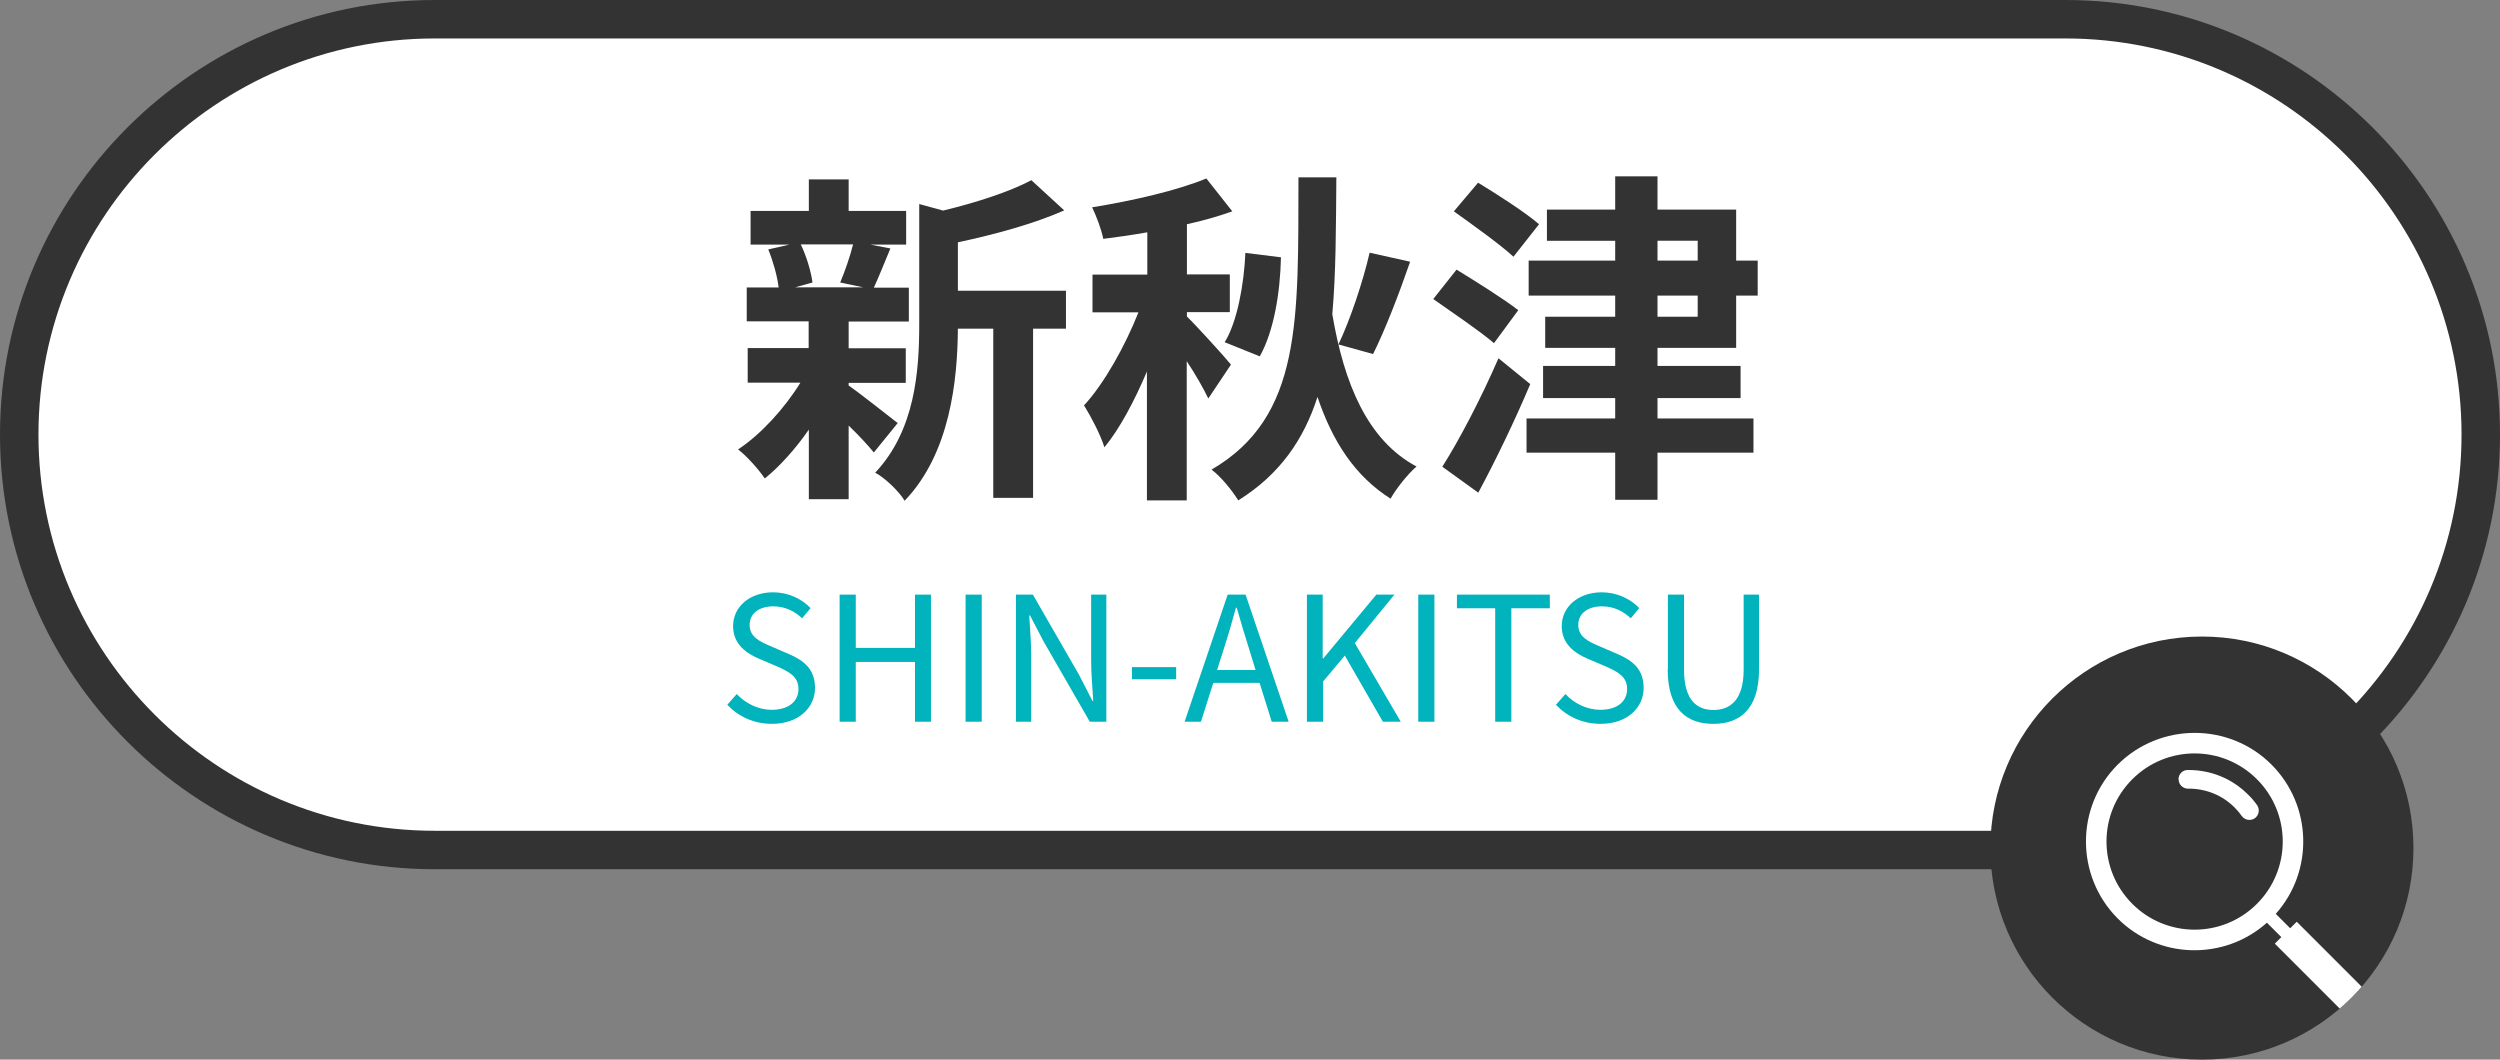
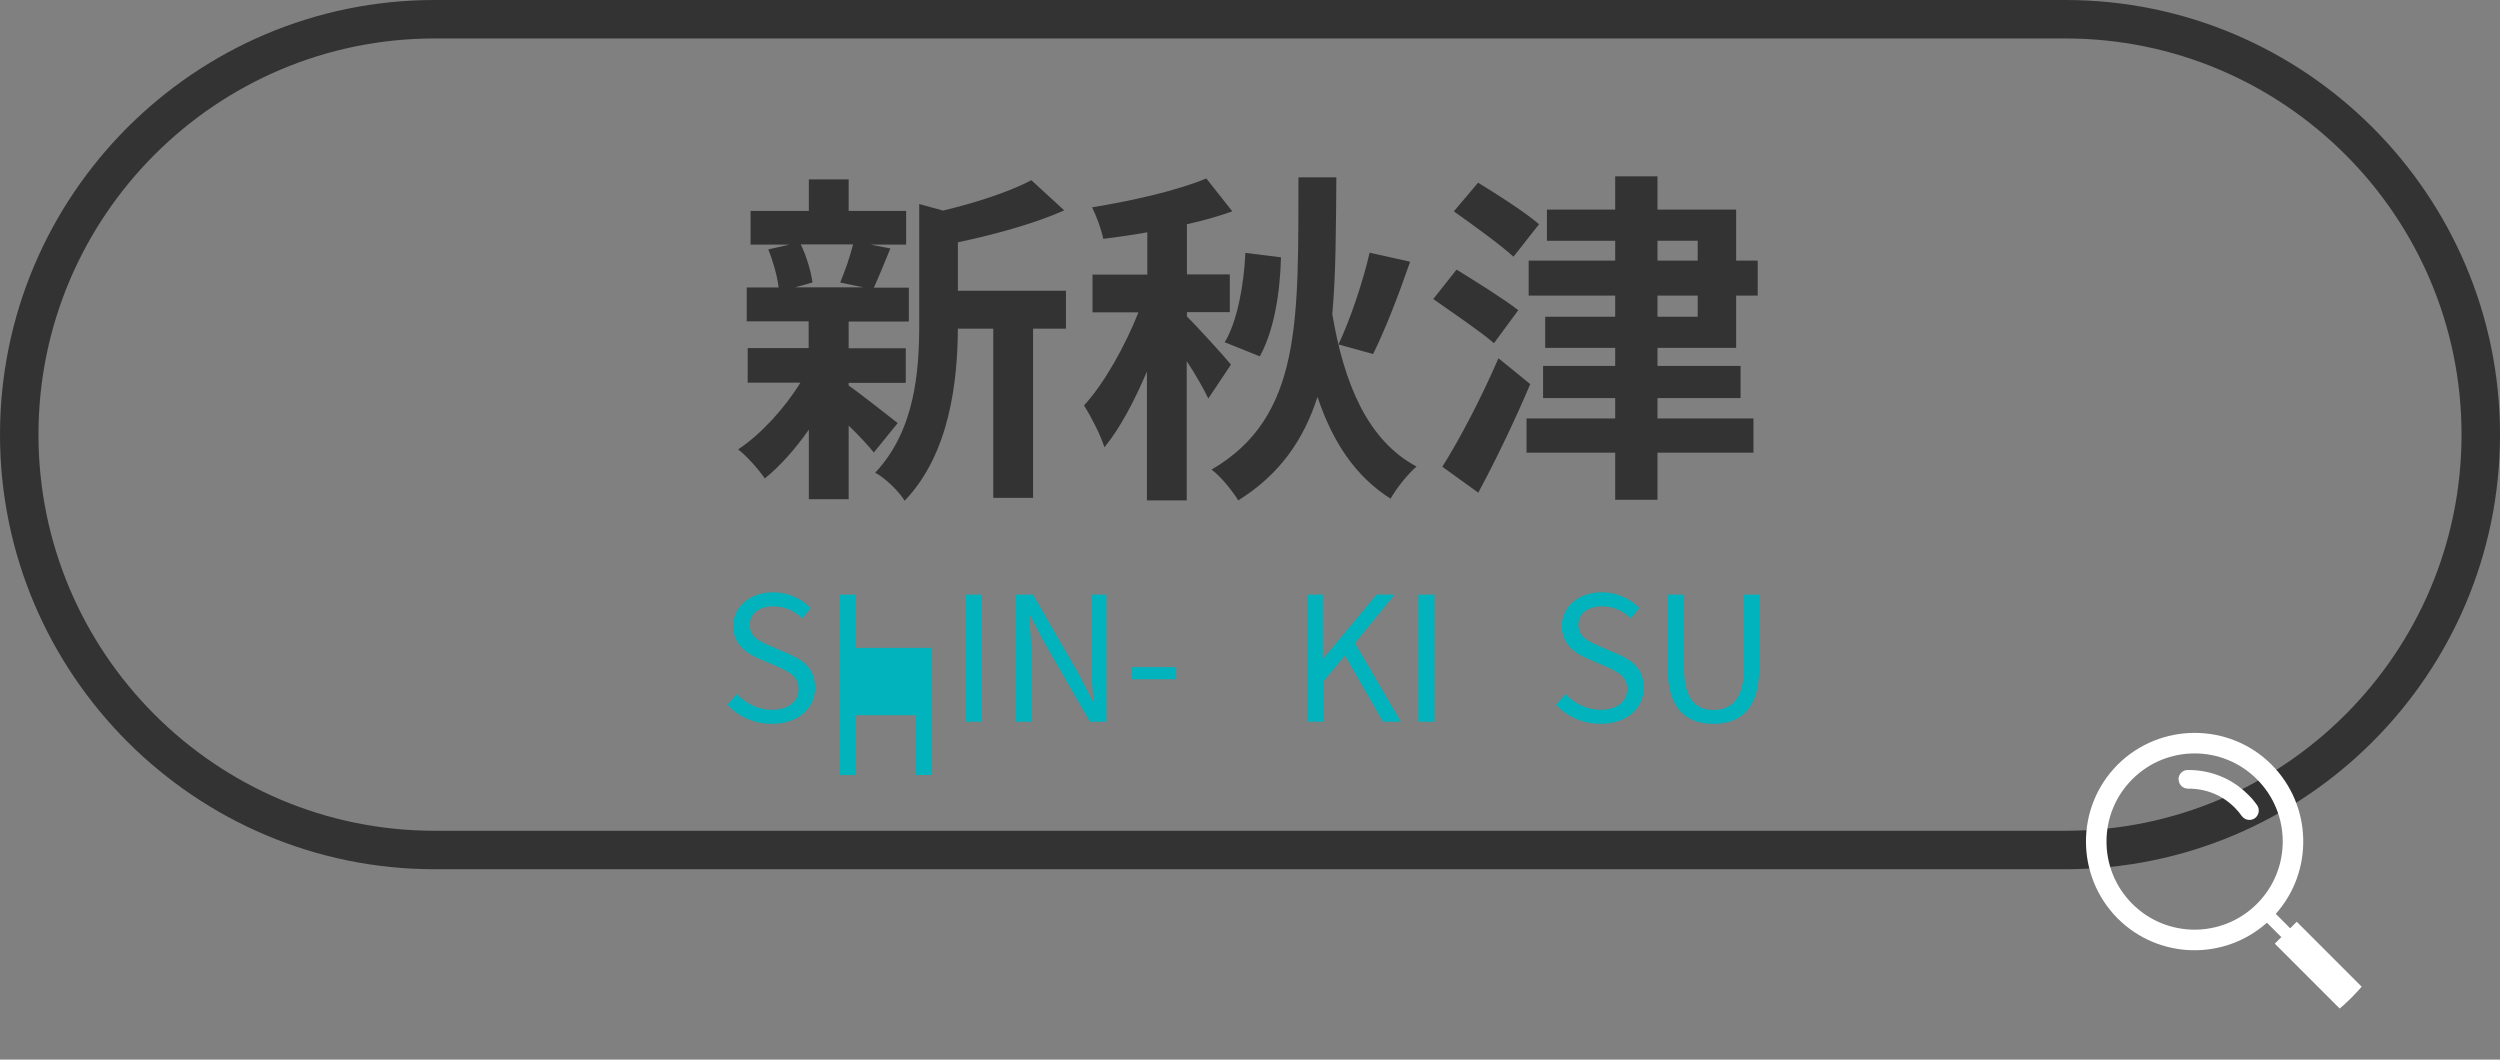
<svg xmlns="http://www.w3.org/2000/svg" id="_レイヤー_2" data-name="レイヤー 2" viewBox="0 0 130 55.1">
  <rect x="0" y="0" width="130" height="55.1" fill="#808080" stroke="none" />
  <defs>
    <style>
      .cls-1 {
        fill: none;
      }

      .cls-1, .cls-2, .cls-3, .cls-4 {
        stroke-width: 0px;
      }

      .cls-2 {
        fill: #00b3bc;
      }

      .cls-3 {
        fill: #333;
      }

      .cls-4 {
        fill: #fff;
      }

      .cls-5 {
        clip-path: url(#clippath);
      }
    </style>
    <clipPath id="clippath">
      <circle class="cls-1" cx="114.5" cy="44.1" r="11" />
    </clipPath>
  </defs>
  <g id="svg書き出し用">
    <g>
      <g>
        <g>
-           <rect class="cls-4" x="1" y="1" width="128" height="43.2" rx="21.6" ry="21.6" />
          <path class="cls-3" d="m107.4,45.2H22.6C10.14,45.2,0,35.06,0,22.6S10.14,0,22.6,0h84.8c12.46,0,22.6,10.14,22.6,22.6s-10.14,22.6-22.6,22.6ZM22.6,2C11.24,2,2,11.24,2,22.6s9.24,20.6,20.6,20.6h84.8c11.36,0,20.6-9.24,20.6-20.6S118.76,2,107.4,2H22.6Z" />
        </g>
        <g>
          <path class="cls-3" d="m44.12,20.04c.65.45,2.14,1.64,2.56,1.96l-1.24,1.53c-.29-.36-.79-.9-1.31-1.4v3.83h-2.07v-3.62c-.7,1.01-1.51,1.91-2.29,2.54-.32-.47-.94-1.17-1.39-1.51,1.17-.77,2.41-2.12,3.24-3.47h-2.74v-1.8h3.17v-1.39h-3.22v-1.76h1.66c-.07-.59-.29-1.37-.54-1.98l1.1-.25h-2.02v-1.75h3.03v-1.64h2.07v1.64h2.99v1.75h-1.86l1.04.2c-.32.77-.61,1.5-.86,2.04h1.82v1.76h-3.13v1.39h2.97v1.8h-2.97v.14Zm-2.48-7.33c.3.61.54,1.44.61,1.98l-.9.25h3.53l-1.19-.25c.23-.54.52-1.37.67-1.98h-2.72Zm13.79,4.38h-1.71v8.8h-2.07v-8.8h-1.84c-.02,2.68-.4,6.48-2.77,8.95-.27-.47-1.04-1.21-1.53-1.46,2.07-2.2,2.29-5.26,2.29-7.74v-6.23l1.24.34c1.71-.41,3.49-.99,4.59-1.58l1.71,1.57c-1.58.7-3.64,1.26-5.53,1.66v2.52h5.62v1.98Z" />
          <path class="cls-3" d="m62.83,20.72c-.23-.49-.67-1.26-1.12-1.94v7.24h-2.07v-6.7c-.65,1.53-1.41,2.97-2.21,3.94-.2-.65-.7-1.6-1.06-2.18,1.06-1.15,2.14-3.1,2.83-4.84h-2.39v-1.96h2.85v-2.2c-.79.14-1.55.25-2.29.34-.09-.47-.36-1.19-.58-1.64,2.11-.34,4.45-.88,5.94-1.5l1.35,1.71c-.7.25-1.53.49-2.36.67v2.61h2.23v1.96h-2.23v.23c.43.41,1.98,2.11,2.29,2.5l-1.17,1.75Zm6.66-11.49c-.02,2.59-.02,4.97-.21,7.11.61,3.6,1.82,6.55,4.38,7.92-.45.38-1.06,1.15-1.35,1.67-1.85-1.17-3.02-2.97-3.8-5.29-.72,2.23-1.96,4.03-4.12,5.38-.31-.5-.9-1.24-1.39-1.6,4.72-2.75,4.5-7.81,4.52-15.2h1.98Zm-5.81,8.57c.65-1.04,1.01-3.01,1.08-4.65l1.85.23c-.04,1.82-.36,3.82-1.1,5.15l-1.84-.74Zm9.65-4.2c-.59,1.71-1.31,3.57-1.93,4.81l-1.8-.5c.61-1.28,1.28-3.28,1.62-4.77l2.11.47Z" />
          <path class="cls-3" d="m77.68,17.84c-.68-.59-2.14-1.58-3.15-2.29l1.21-1.53c.96.59,2.47,1.53,3.21,2.11l-1.26,1.71Zm1.89,2.14c-.79,1.87-1.77,3.91-2.7,5.64l-1.87-1.35c.87-1.37,2.02-3.56,2.92-5.64l1.66,1.35Zm-.87-6.63c-.68-.63-2.12-1.66-3.1-2.36l1.26-1.49c.97.59,2.47,1.55,3.17,2.16l-1.33,1.69Zm7.49,4.74v.94h4.32v1.67h-4.32v1.06h4.99v1.78h-4.99v2.45h-2.2v-2.45h-4.61v-1.78h4.61v-1.06h-3.75v-1.67h3.75v-.94h-3.64v-1.62h3.64v-1.1h-4.5v-1.82h4.5v-1.03h-3.55v-1.62h3.55v-1.73h2.2v1.73h4.09v2.65h1.12v1.82h-1.12v2.72h-4.09Zm0-4.54h2.09v-1.03h-2.09v1.03Zm0,2.92h2.09v-1.1h-2.09v1.1Z" />
        </g>
        <g>
          <path class="cls-2" d="m37.81,36.66l.5-.57c.47.5,1.13.82,1.82.82.87,0,1.39-.43,1.39-1.08s-.48-.89-1.1-1.17l-.96-.41c-.61-.26-1.34-.73-1.34-1.69,0-1.02.88-1.76,2.08-1.76.78,0,1.48.33,1.95.82l-.44.53c-.41-.38-.89-.62-1.5-.62-.75,0-1.23.38-1.23.97,0,.64.58.88,1.09,1.1l.95.41c.77.33,1.36.78,1.36,1.76,0,1.04-.86,1.87-2.24,1.87-.94,0-1.74-.38-2.31-.98Z" />
-           <path class="cls-2" d="m43.66,30.92h.84v2.77h3.08v-2.77h.83v6.61h-.83v-3.11h-3.08v3.11h-.84v-6.61Z" />
+           <path class="cls-2" d="m43.66,30.92h.84v2.77h3.08h.83v6.61h-.83v-3.11h-3.08v3.11h-.84v-6.61Z" />
          <path class="cls-2" d="m50.21,30.92h.84v6.61h-.84v-6.61Z" />
          <path class="cls-2" d="m52.85,30.92h.86l2.4,4.17.7,1.36h.04c-.04-.67-.11-1.4-.11-2.09v-3.44h.79v6.61h-.86l-2.4-4.17-.71-1.36h-.04c.04.67.1,1.37.1,2.06v3.47h-.79v-6.61Z" />
          <path class="cls-2" d="m58.86,34.69h2.3v.63h-2.3v-.63Z" />
-           <path class="cls-2" d="m63.84,30.92h.93l2.24,6.61h-.88l-.63-2.02h-2.41l-.64,2.02h-.85l2.24-6.61Zm-.55,3.92h2l-.31-1.01c-.24-.75-.45-1.47-.67-2.23h-.04c-.21.77-.42,1.49-.66,2.23l-.32,1.01Z" />
          <path class="cls-2" d="m67.94,30.92h.84v3.32h.03l2.76-3.32h.94l-2.06,2.52,2.39,4.09h-.93l-1.98-3.44-1.13,1.35v2.09h-.84v-6.61Z" />
          <path class="cls-2" d="m73.75,30.92h.84v6.61h-.84v-6.61Z" />
-           <path class="cls-2" d="m77.76,31.63h-2v-.71h4.83v.71h-2v5.9h-.84v-5.9Z" />
          <path class="cls-2" d="m80.9,36.66l.5-.57c.47.5,1.13.82,1.82.82.87,0,1.39-.43,1.39-1.08s-.48-.89-1.1-1.17l-.96-.41c-.61-.26-1.34-.73-1.34-1.69,0-1.02.88-1.76,2.08-1.76.78,0,1.48.33,1.95.82l-.44.53c-.41-.38-.89-.62-1.5-.62-.75,0-1.23.38-1.23.97,0,.64.58.88,1.09,1.1l.95.41c.77.33,1.36.78,1.36,1.76,0,1.04-.86,1.87-2.24,1.87-.94,0-1.74-.38-2.31-.98Z" />
          <path class="cls-2" d="m86.73,34.8v-3.88h.84v3.91c0,1.59.68,2.09,1.53,2.09s1.57-.5,1.57-2.09v-3.91h.8v3.88c0,2.12-1.03,2.84-2.38,2.84s-2.37-.72-2.37-2.84Z" />
        </g>
      </g>
      <g>
-         <circle class="cls-3" cx="114.5" cy="44.1" r="11" />
        <g class="cls-5">
          <g>
            <path class="cls-4" d="m118.12,39.76c-2.2-2.2-5.79-2.2-8,0-2.2,2.2-2.2,5.79,0,8,2.13,2.13,5.54,2.2,7.76.22l.75.75-.34.34,6.65,6.65,1.14-1.14-6.65-6.65-.34.34-.75-.75c1.98-2.22,1.9-5.63-.22-7.76Zm-7.24,7.24c-1.79-1.79-1.79-4.69,0-6.48,1.79-1.79,4.69-1.79,6.48,0,1.79,1.79,1.79,4.69,0,6.48-1.79,1.79-4.69,1.79-6.48,0Z" />
            <path class="cls-4" d="m113.29,40.53c0,.27.22.48.49.48.92-.01,1.78.34,2.42.98.14.14.26.28.37.44.16.22.46.27.68.12.22-.16.27-.46.12-.68-.14-.2-.3-.39-.48-.56-.83-.83-1.94-1.28-3.13-1.27-.27,0-.48.22-.48.49Z" />
          </g>
        </g>
      </g>
    </g>
  </g>
</svg>